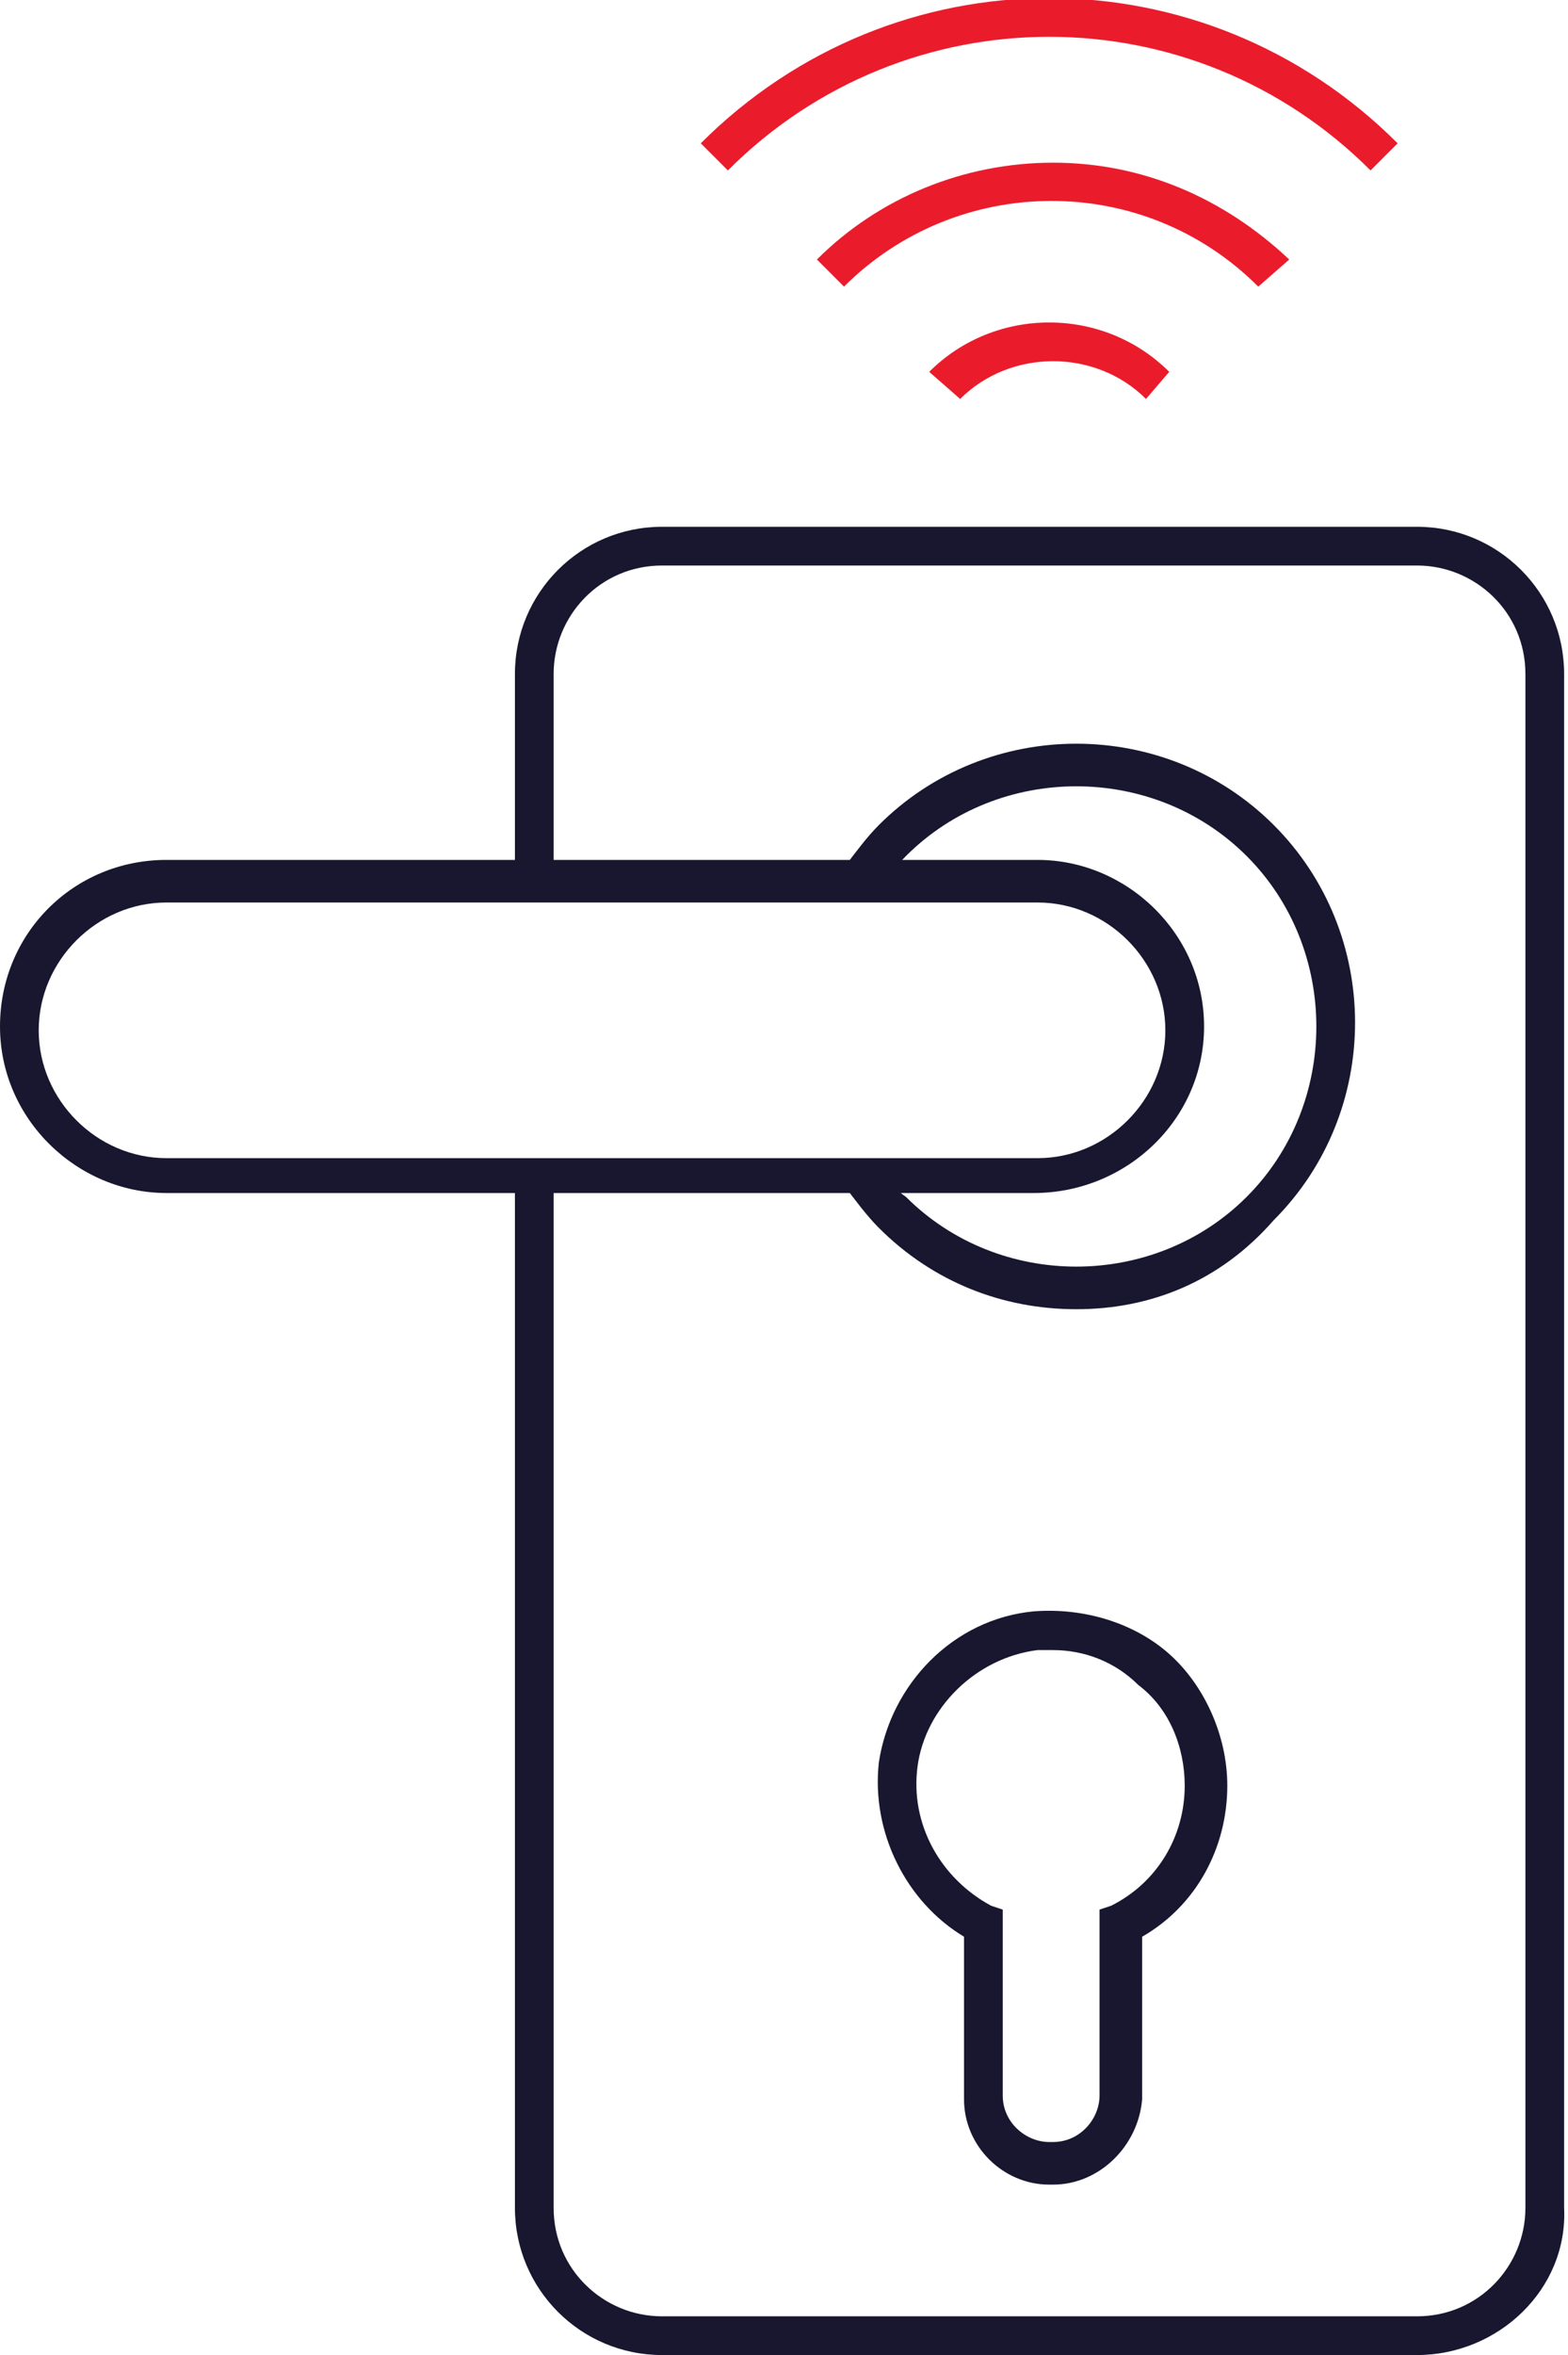
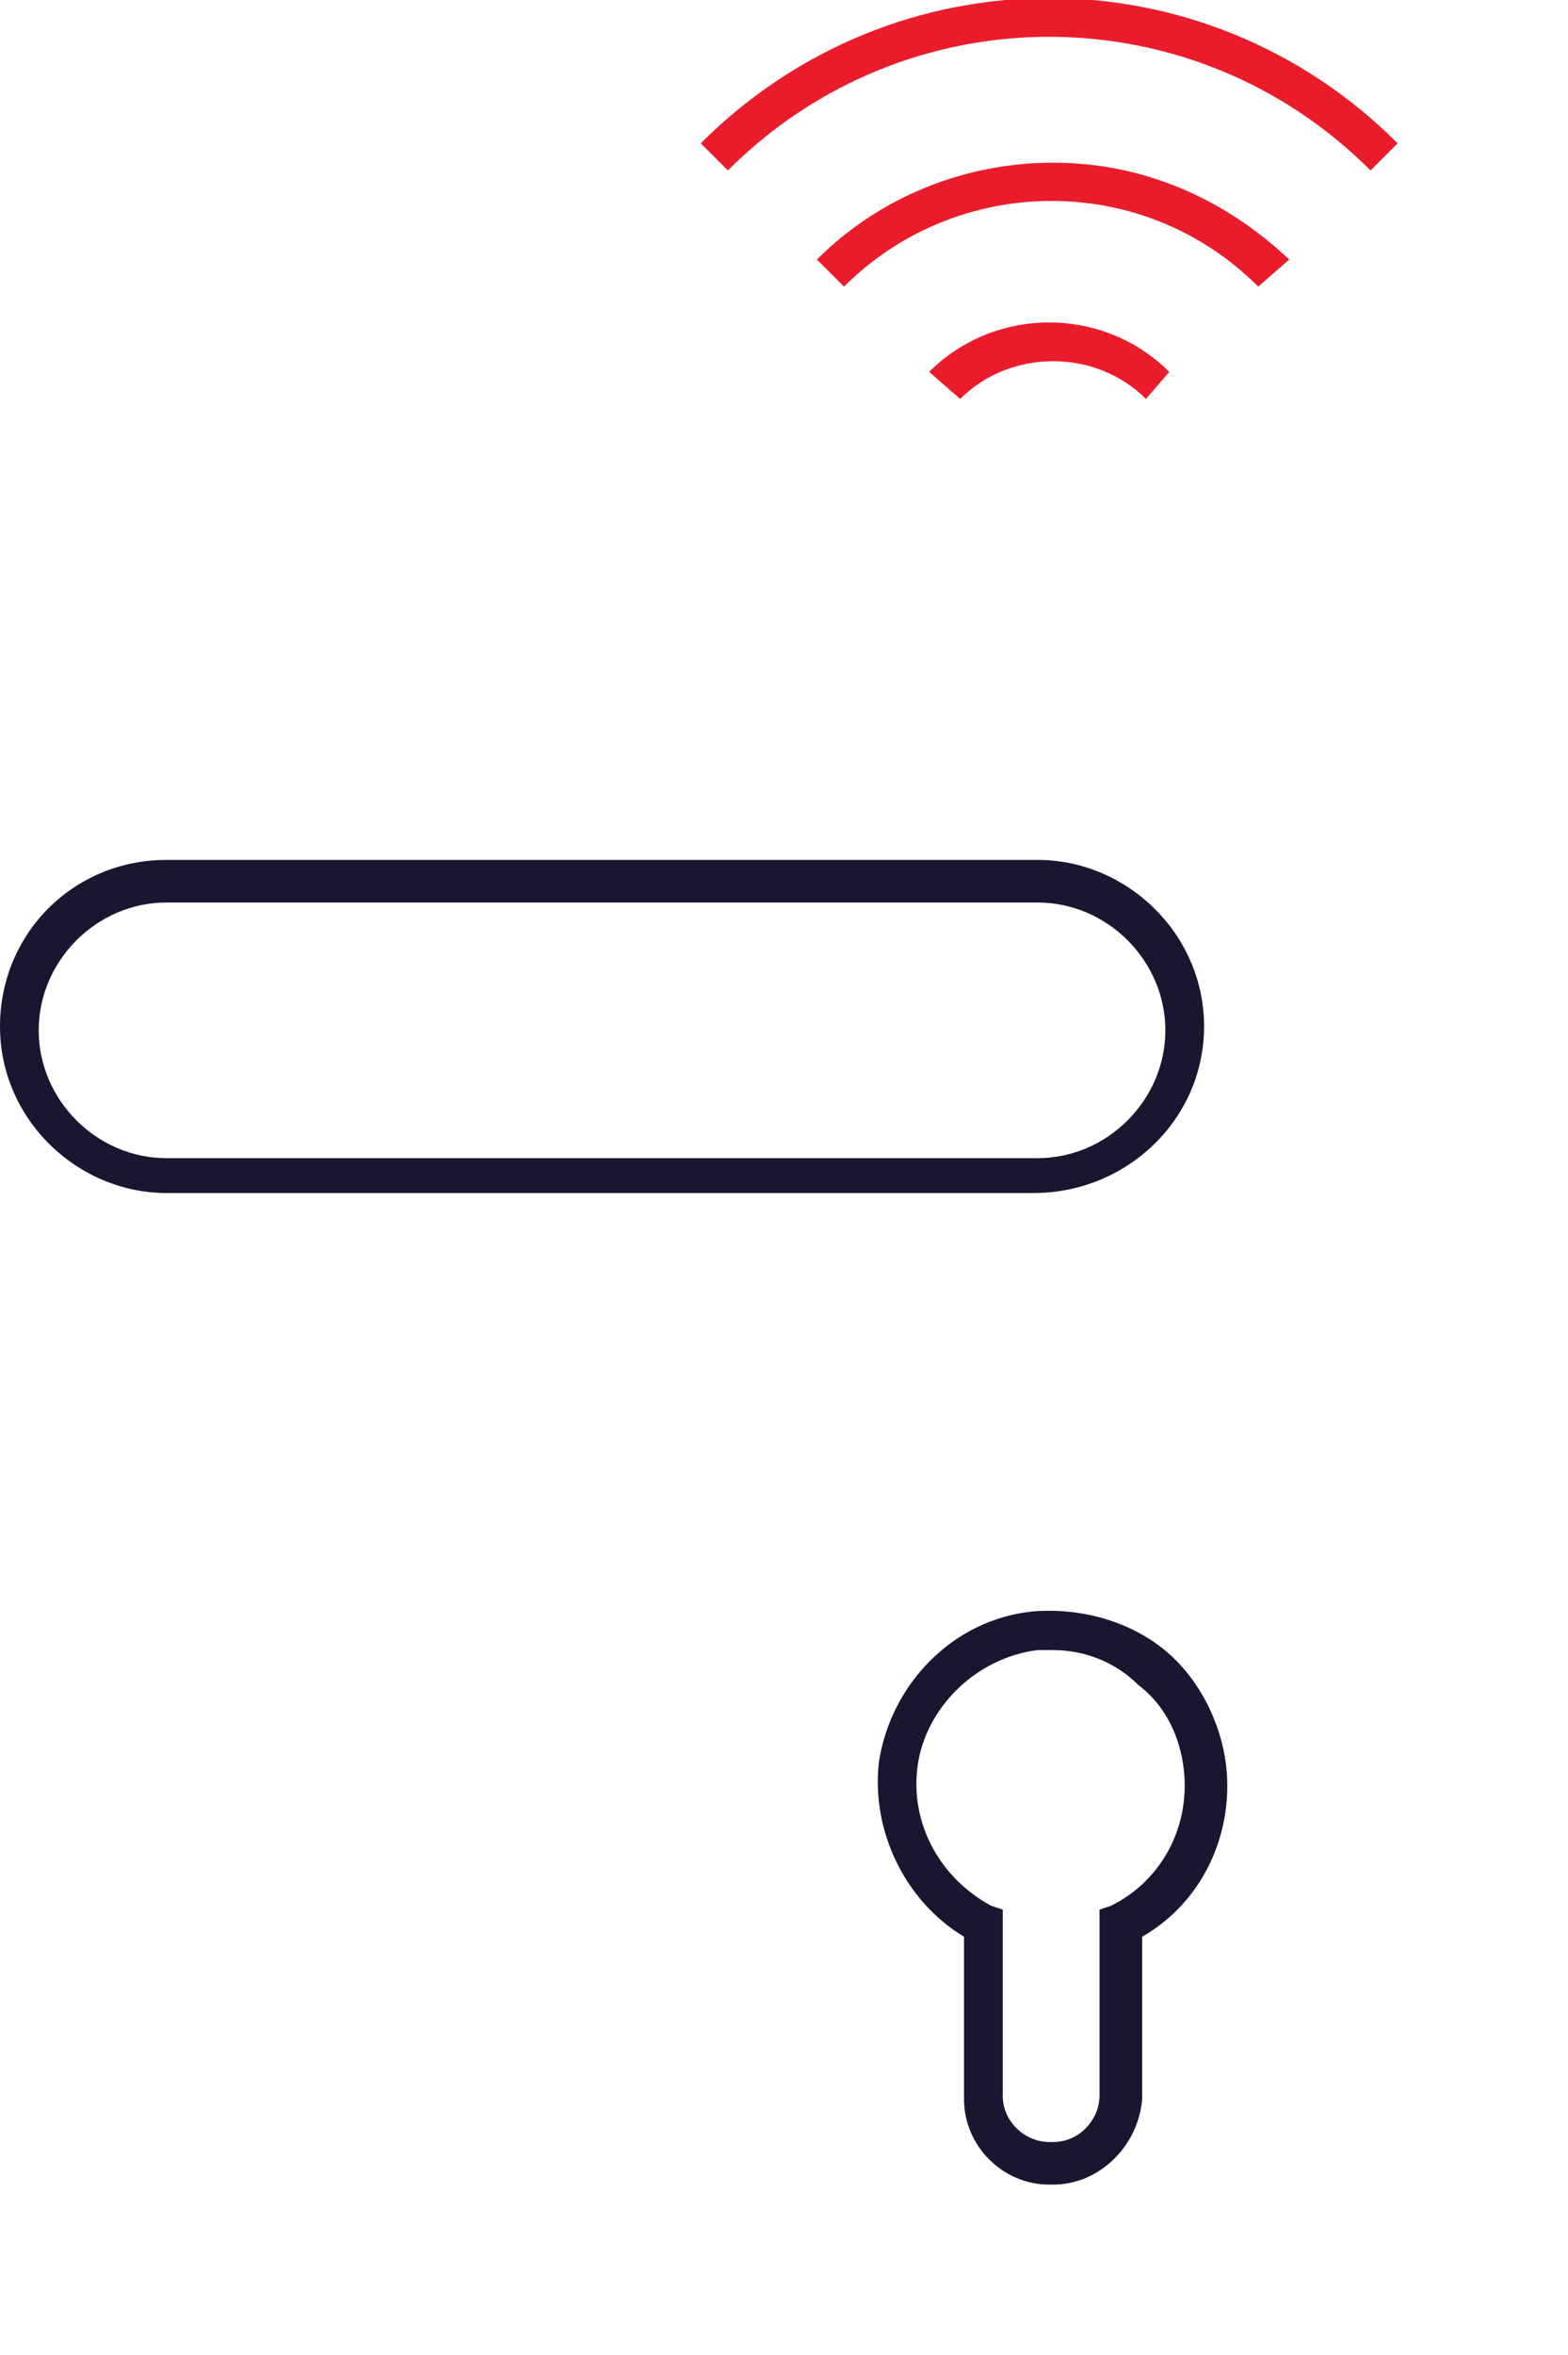
<svg xmlns="http://www.w3.org/2000/svg" version="1.1" id="Layer_1" x="0px" y="0px" viewBox="0 0 40.5 60.8" style="enable-background:new 0 0 40.5 60.8;" xml:space="preserve">
  <style type="text/css">
	.st0{fill:#18172F;}
	.st1{fill:#EA1C2C;}
</style>
  <g>
-     <path class="st0" d="M36.6,60.8H17.1c-2.1,0-3.8-1.7-3.8-3.8V30.3h1V57c0,1.6,1.3,2.8,2.8,2.8h19.5c1.6,0,2.8-1.3,2.8-2.8V17.4   c0-1.6-1.3-2.8-2.8-2.8H17.1c-1.6,0-2.8,1.3-2.8,2.8v5.5h-1v-5.5c0-2.1,1.7-3.8,3.8-3.8h19.5c2.1,0,3.8,1.7,3.8,3.8V57   C40.5,59.1,38.7,60.8,36.6,60.8z" />
    <path class="st0" d="M27.2,56.4h-0.1c-1.2,0-2.2-1-2.2-2.2V50c-1.5-0.9-2.4-2.7-2.2-4.5c0.3-2,1.9-3.7,4-3.9   c1.3-0.1,2.6,0.3,3.5,1.1s1.5,2.1,1.5,3.4c0,1.6-0.8,3.1-2.2,3.9v4.2C29.4,55.4,28.4,56.4,27.2,56.4z M27.2,42.6   c-0.1,0-0.3,0-0.4,0c-1.6,0.2-2.9,1.5-3.1,3c-0.2,1.5,0.6,2.9,1.9,3.6l0.3,0.1v4.8c0,0.7,0.6,1.2,1.2,1.2h0.1   c0.7,0,1.2-0.6,1.2-1.2v-4.8l0.3-0.1c1.2-0.6,1.9-1.8,1.9-3.1c0-1-0.4-2-1.2-2.6C28.8,42.9,28,42.6,27.2,42.6z" />
    <path class="st0" d="M26.7,30.8H4.3c-2.3,0-4.3-1.9-4.3-4.3s1.9-4.3,4.3-4.3h22.5c2.3,0,4.3,1.9,4.3,4.3S29.1,30.8,26.7,30.8z    M4.3,23.3c-1.8,0-3.3,1.5-3.3,3.3s1.5,3.3,3.3,3.3h22.5c1.8,0,3.3-1.5,3.3-3.3s-1.5-3.3-3.3-3.3H4.3z" />
-     <path class="st0" d="M27.8,33.8c-1.9,0-3.7-0.7-5.1-2.1c-0.3-0.3-0.6-0.7-0.9-1.1l0.8-0.6c0.2,0.3,0.5,0.7,0.8,0.9   c2.4,2.4,6.4,2.4,8.8,0c2.4-2.4,2.4-6.4,0-8.8c-2.4-2.4-6.4-2.4-8.8,0c-0.3,0.3-0.5,0.6-0.8,0.9l-0.8-0.6c0.3-0.4,0.6-0.8,0.9-1.1   c2.8-2.8,7.4-2.8,10.2,0c2.8,2.8,2.8,7.4,0,10.2C31.5,33.1,29.7,33.8,27.8,33.8z" />
    <g>
      <g>
        <path class="st1" d="M35.4,4.4c-4.6-4.6-12-4.6-16.6,0l-0.7-0.7c5-5,13-5,18,0L35.4,4.4z" />
        <path class="st1" d="M32.5,7.4c-3-3-7.8-2.9-10.7,0l-0.7-0.7c1.6-1.6,3.8-2.5,6.1-2.5c2.3,0,4.4,0.9,6.1,2.5L32.5,7.4z" />
        <path class="st1" d="M29.6,10.3c-1.3-1.3-3.5-1.3-4.8,0L24,9.6c1.7-1.7,4.5-1.7,6.2,0L29.6,10.3z" />
      </g>
    </g>
  </g>
</svg>